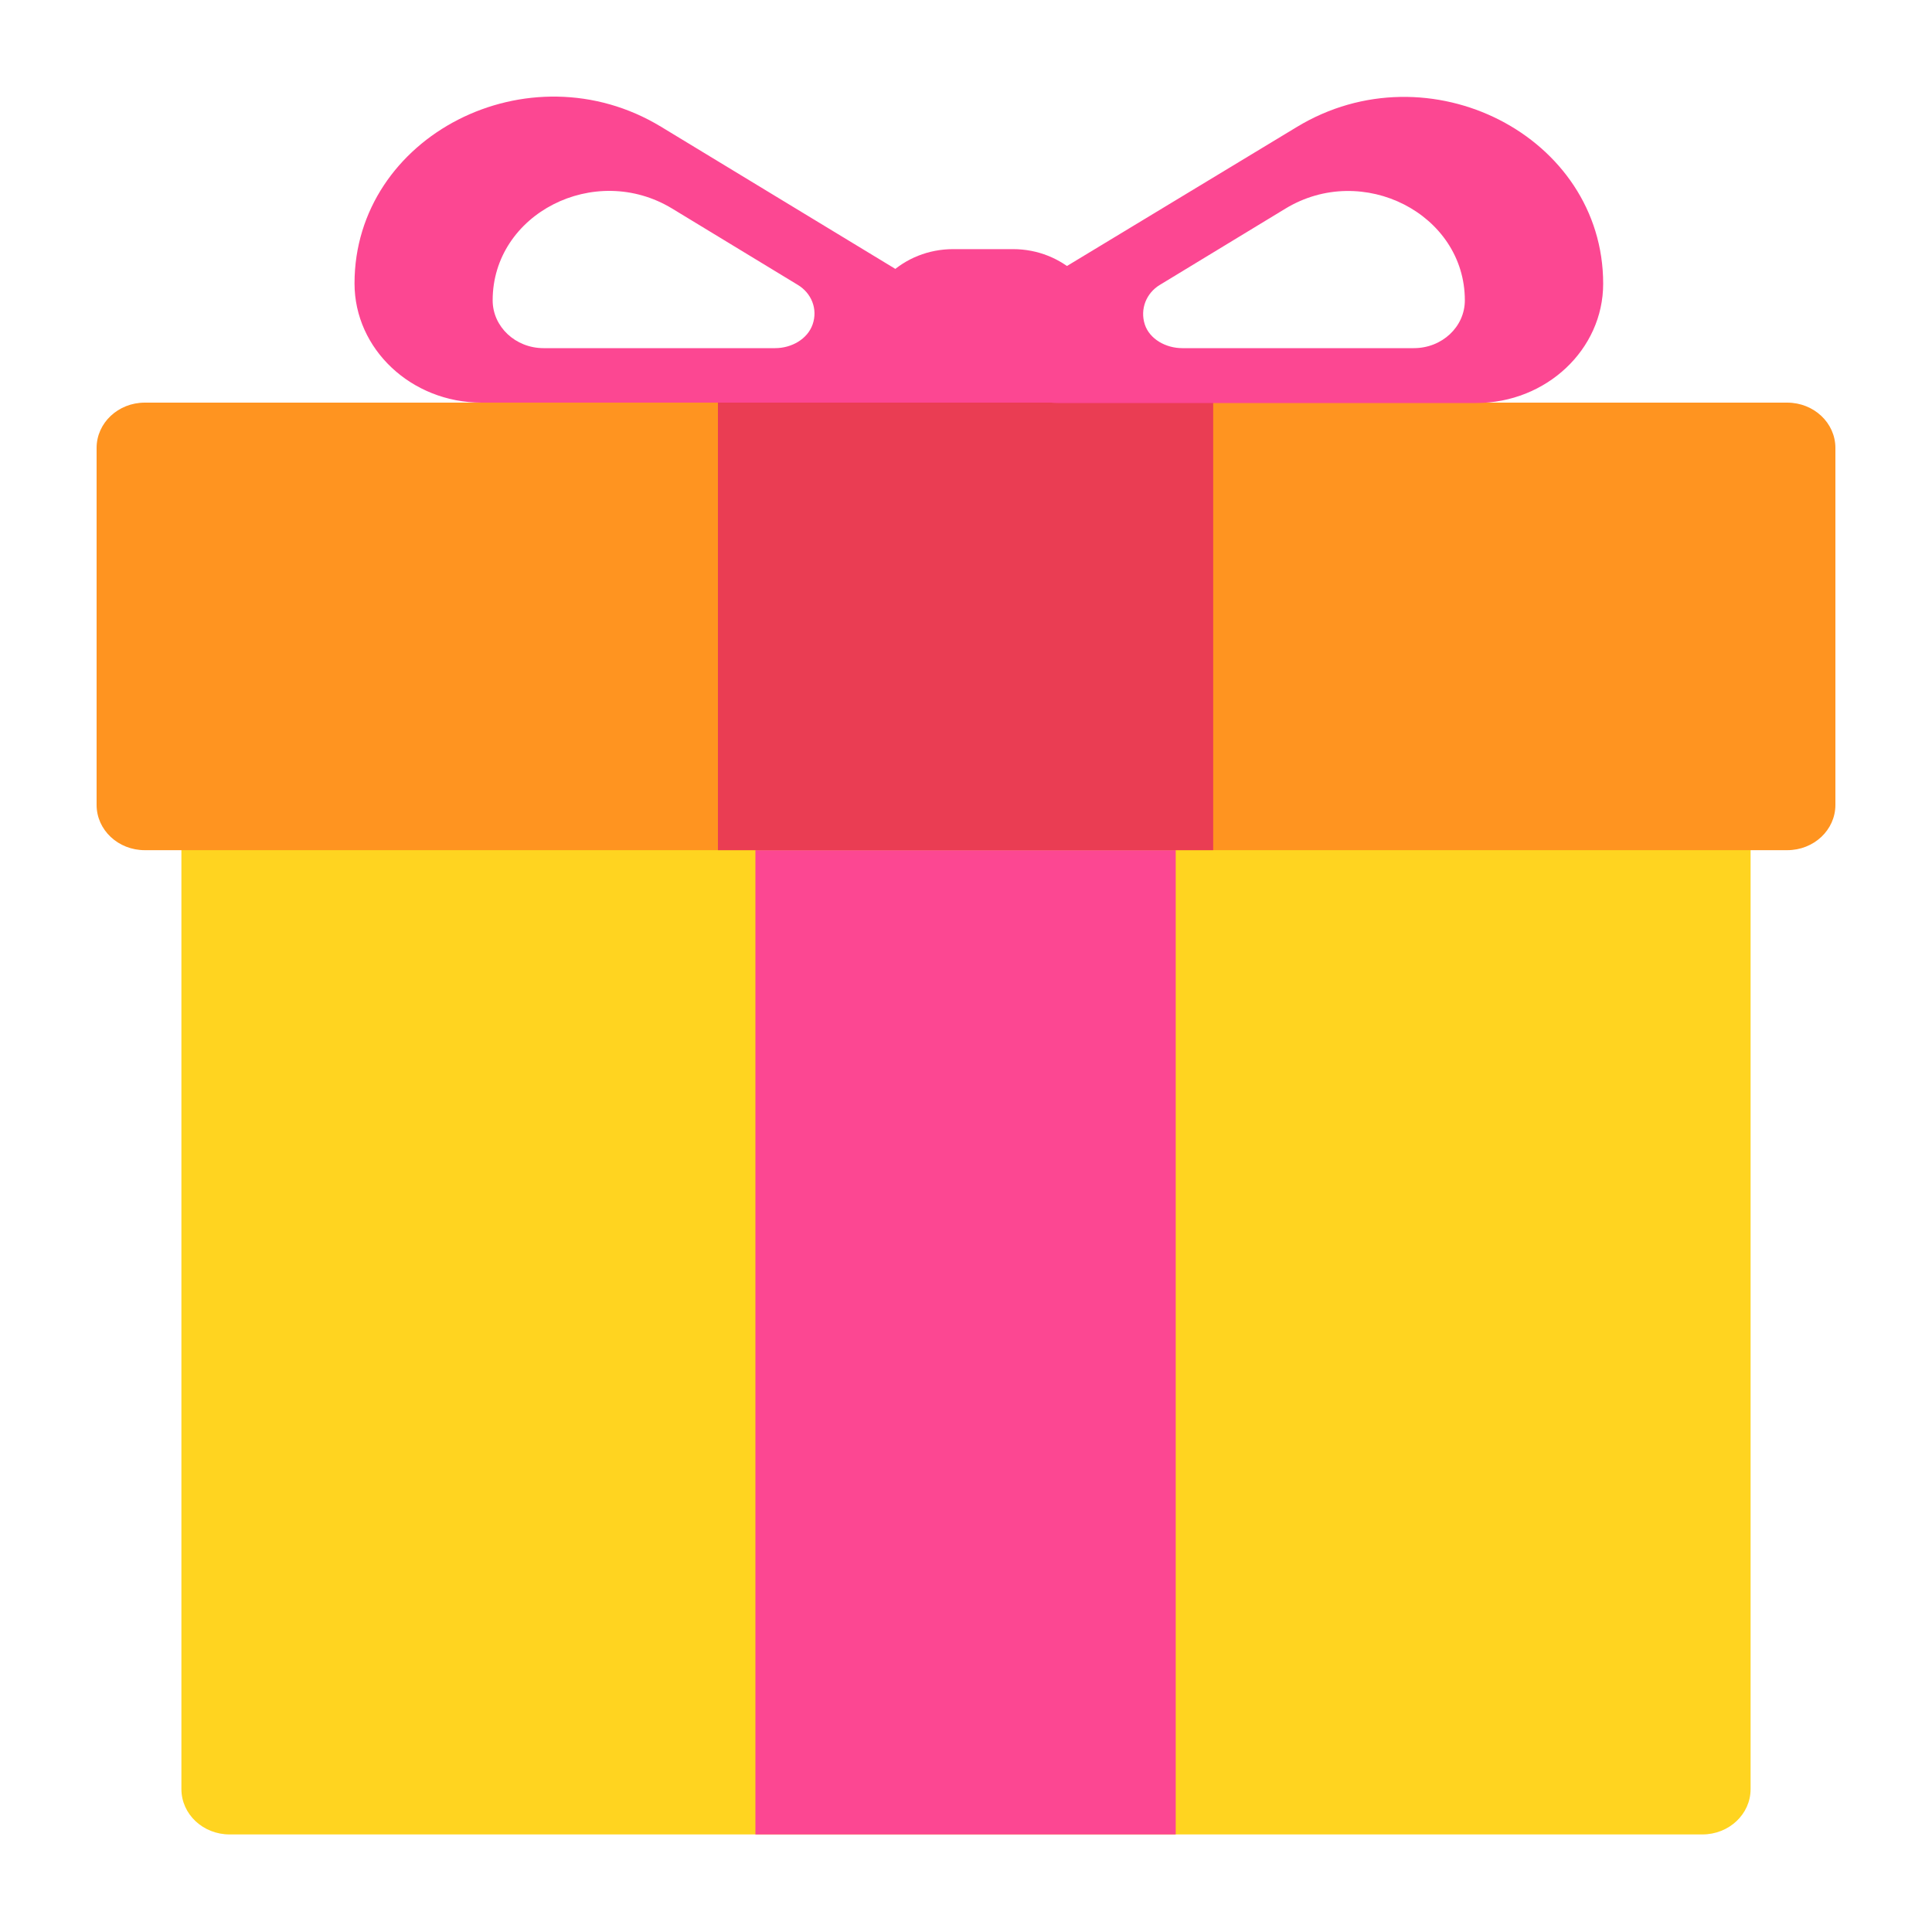
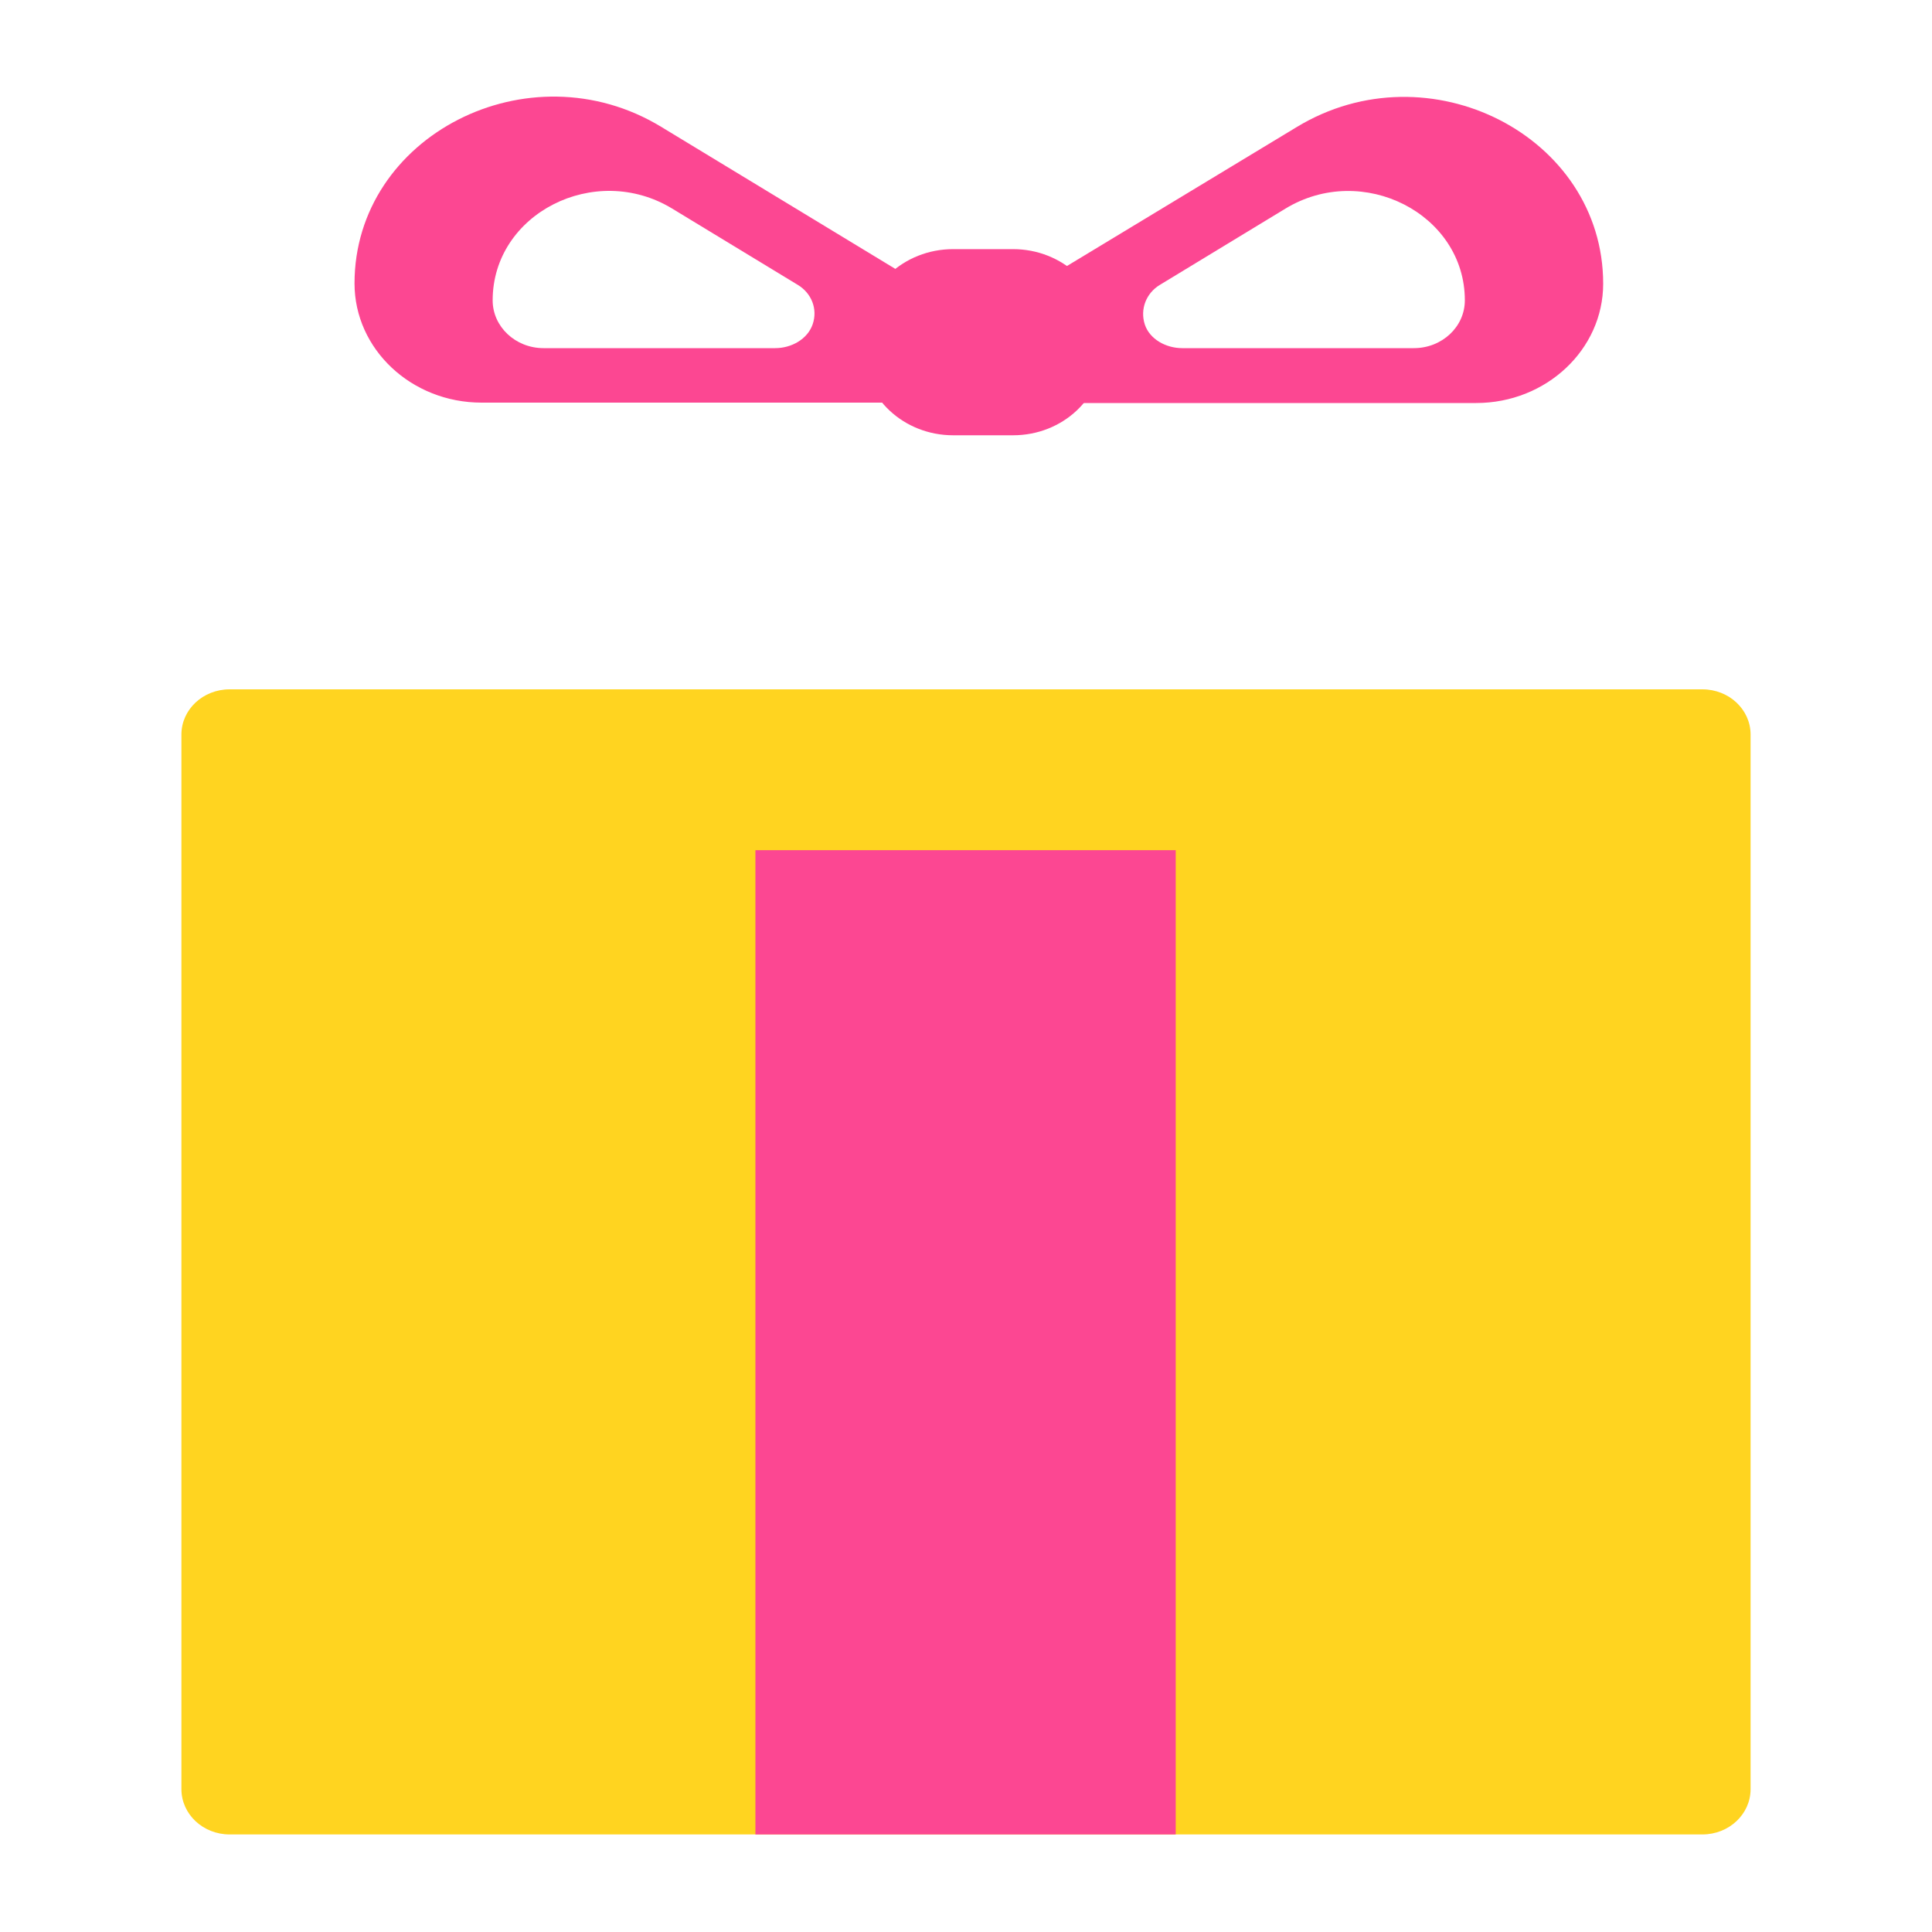
<svg xmlns="http://www.w3.org/2000/svg" width="20" height="20" viewBox="0 0 20 20" fill="none">
  <path d="M17.623 18.99H2.377C2.101 18.99 1.878 18.78 1.878 18.521V7.604C1.878 7.345 2.101 7.136 2.377 7.136H17.623C17.899 7.136 18.122 7.345 18.122 7.604V18.521C18.122 18.78 17.899 18.99 17.623 18.99Z" fill="#ffd420" />
-   <path d="M18.501 8.801H1.499C1.223 8.801 1 8.592 1 8.332V4.637C1 4.378 1.223 4.168 1.499 4.168H18.501C18.777 4.168 19 4.378 19 4.637V8.332C19 8.592 18.777 8.801 18.501 8.801Z" fill=" #ff9420 " />
  <path d="M10.487 4.506H9.867C9.355 4.506 8.936 4.116 8.936 3.633V3.452C8.936 2.972 9.352 2.579 9.867 2.579H10.487C10.999 2.579 11.417 2.969 11.417 3.452V3.633C11.417 4.116 11.002 4.506 10.487 4.506Z" fill="#fc4792" />
  <path d="M12.171 8.801H7.82V18.99H12.171V8.801Z" fill="#fc4792" />
-   <path d="M12.559 4.168H7.432V8.801H12.559V4.168Z" fill="#EA3D53" />
  <path d="M9.612 2.992L6.843 1.312C5.475 0.482 3.67 1.405 3.67 2.934C3.67 3.615 4.259 4.168 4.985 4.168H9.318C9.619 4.168 9.864 3.938 9.864 3.656V3.42C9.86 3.248 9.767 3.085 9.612 2.992ZM8.024 3.604H5.627C5.336 3.604 5.1 3.382 5.1 3.109C5.1 2.212 6.157 1.673 6.958 2.159L8.257 2.948C8.4 3.033 8.468 3.199 8.412 3.359C8.359 3.51 8.195 3.604 8.024 3.604Z" fill="#fc4792" />
  <path d="M10.403 3.423V3.659C10.403 3.942 10.648 4.172 10.949 4.172H15.281C16.007 4.172 16.596 3.618 16.596 2.937C16.596 1.408 14.791 0.485 13.424 1.315L10.651 2.992C10.496 3.086 10.403 3.249 10.403 3.423ZM11.851 3.359C11.799 3.199 11.867 3.033 12.007 2.949L13.306 2.16C14.106 1.673 15.164 2.215 15.164 3.109C15.164 3.383 14.928 3.604 14.636 3.604H12.239C12.069 3.604 11.901 3.511 11.851 3.359Z" fill="#fc4792" />
</svg>